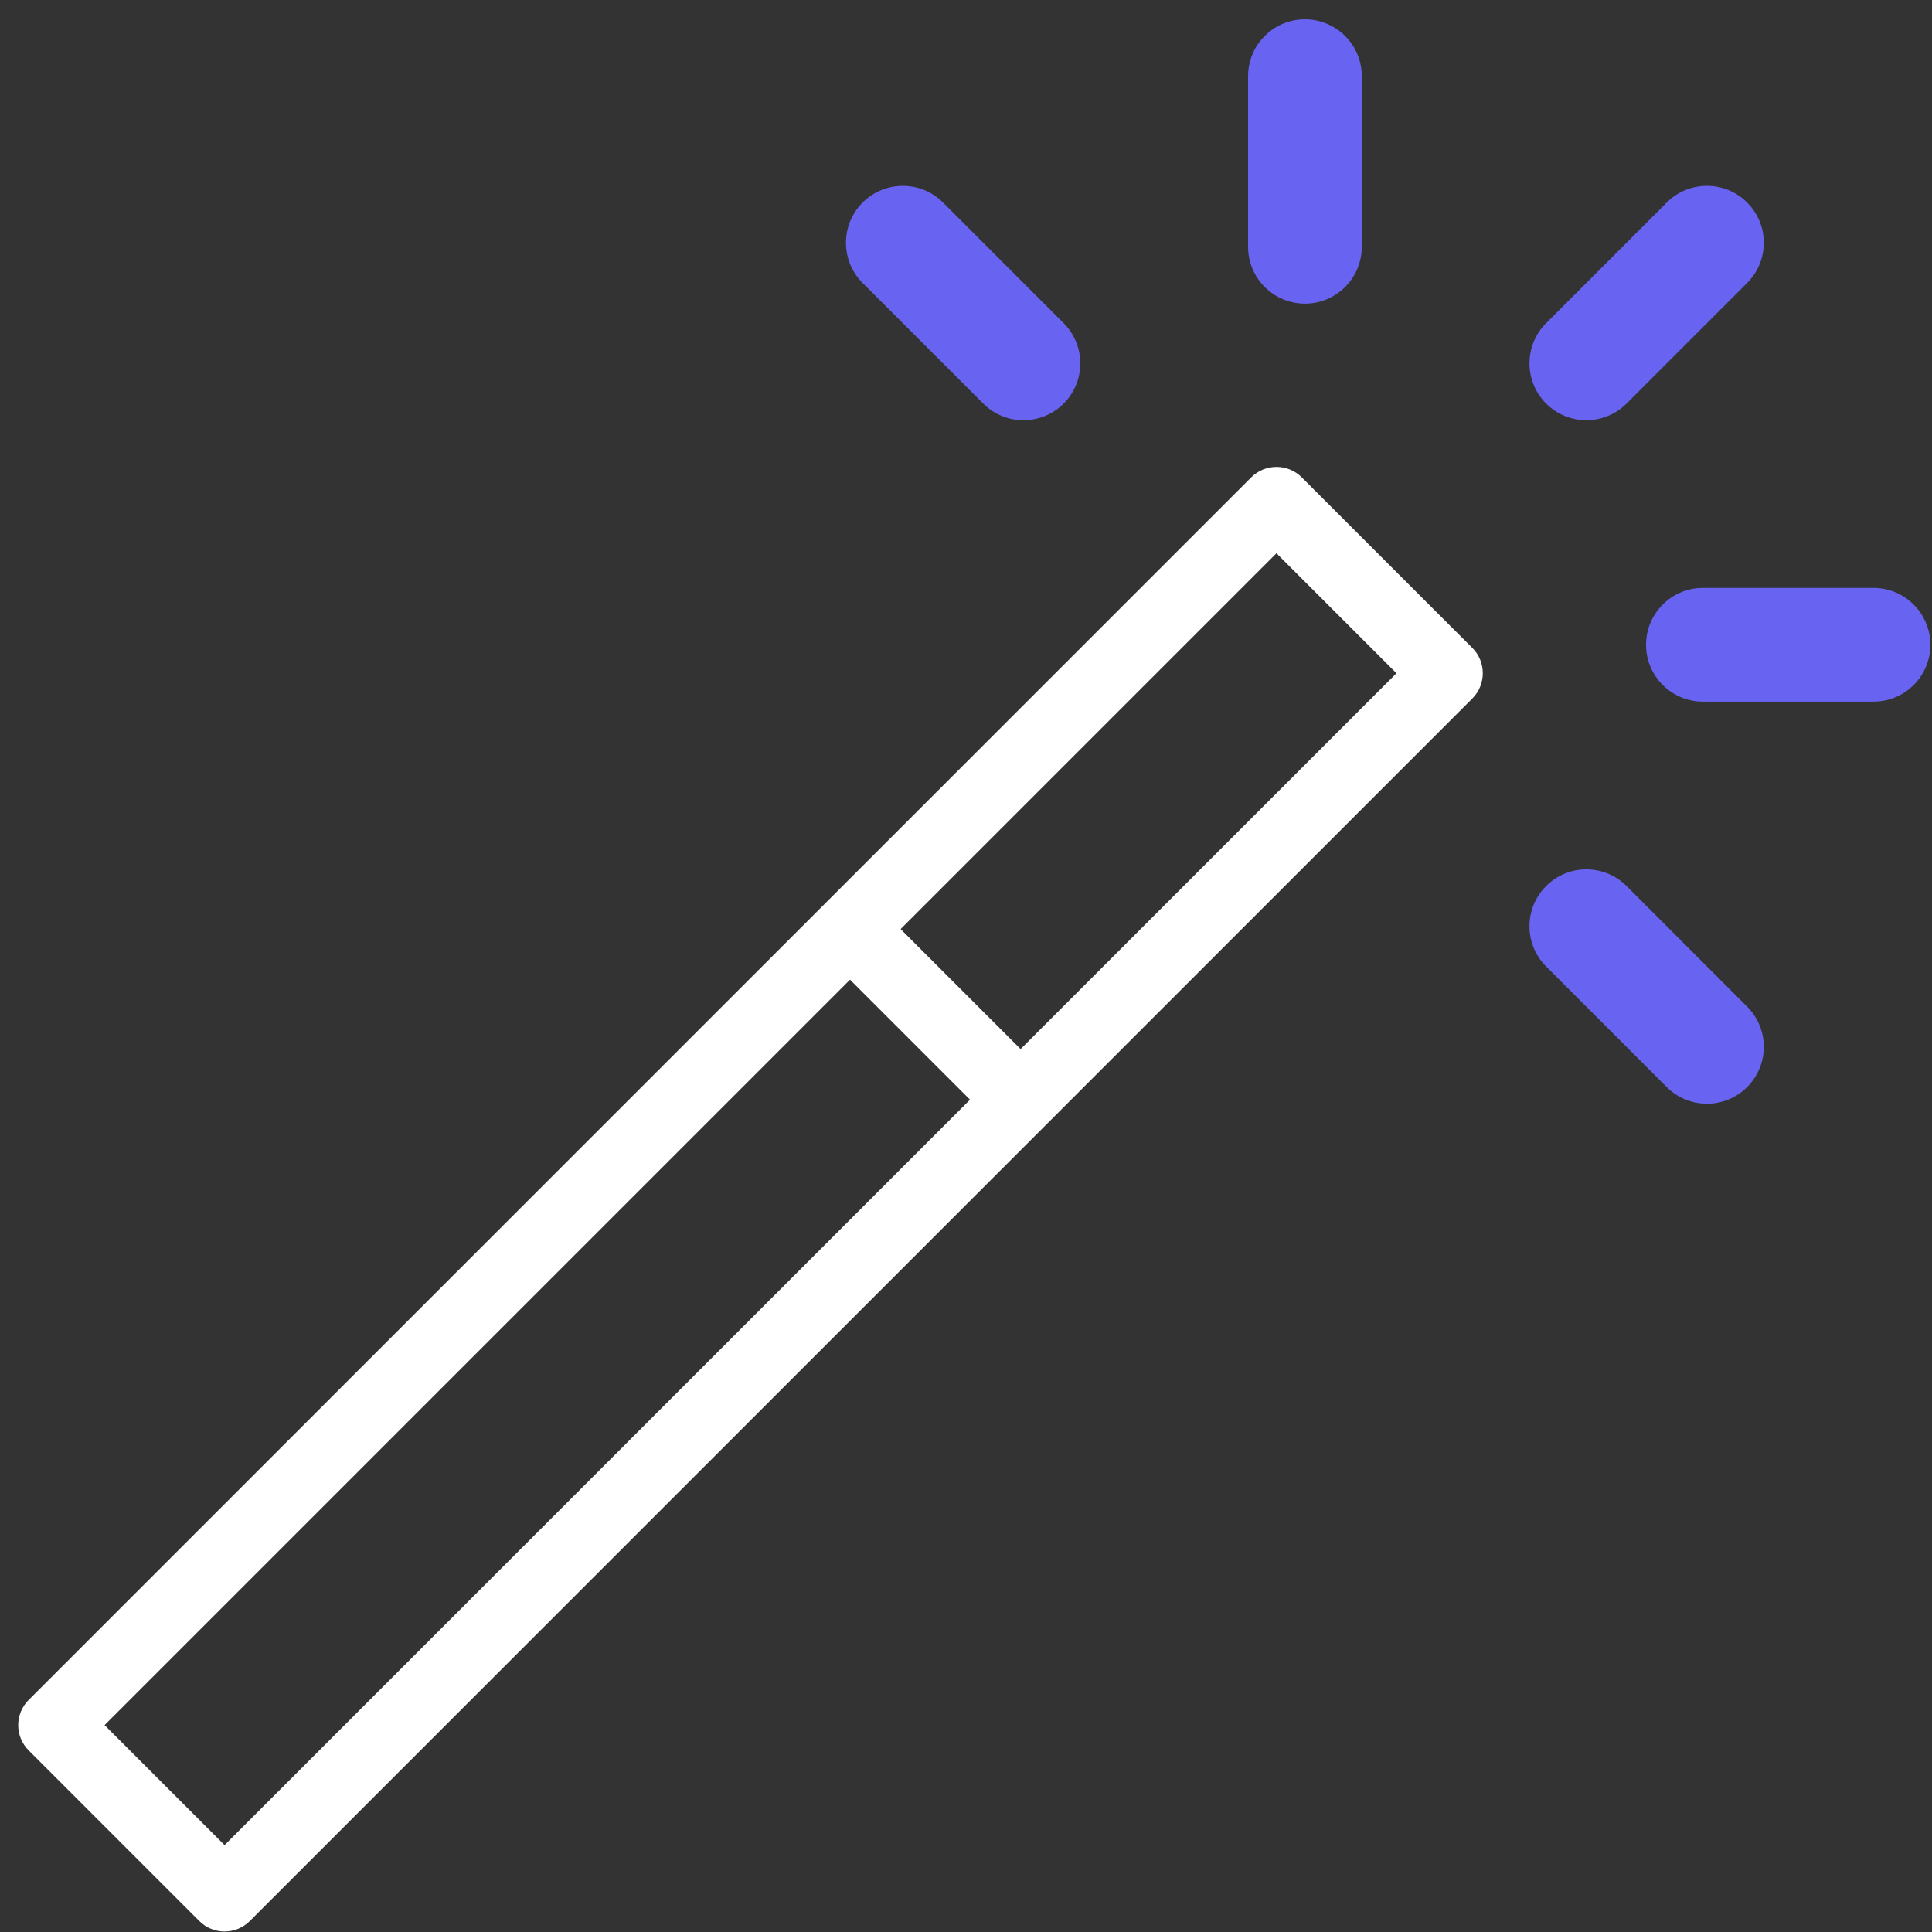
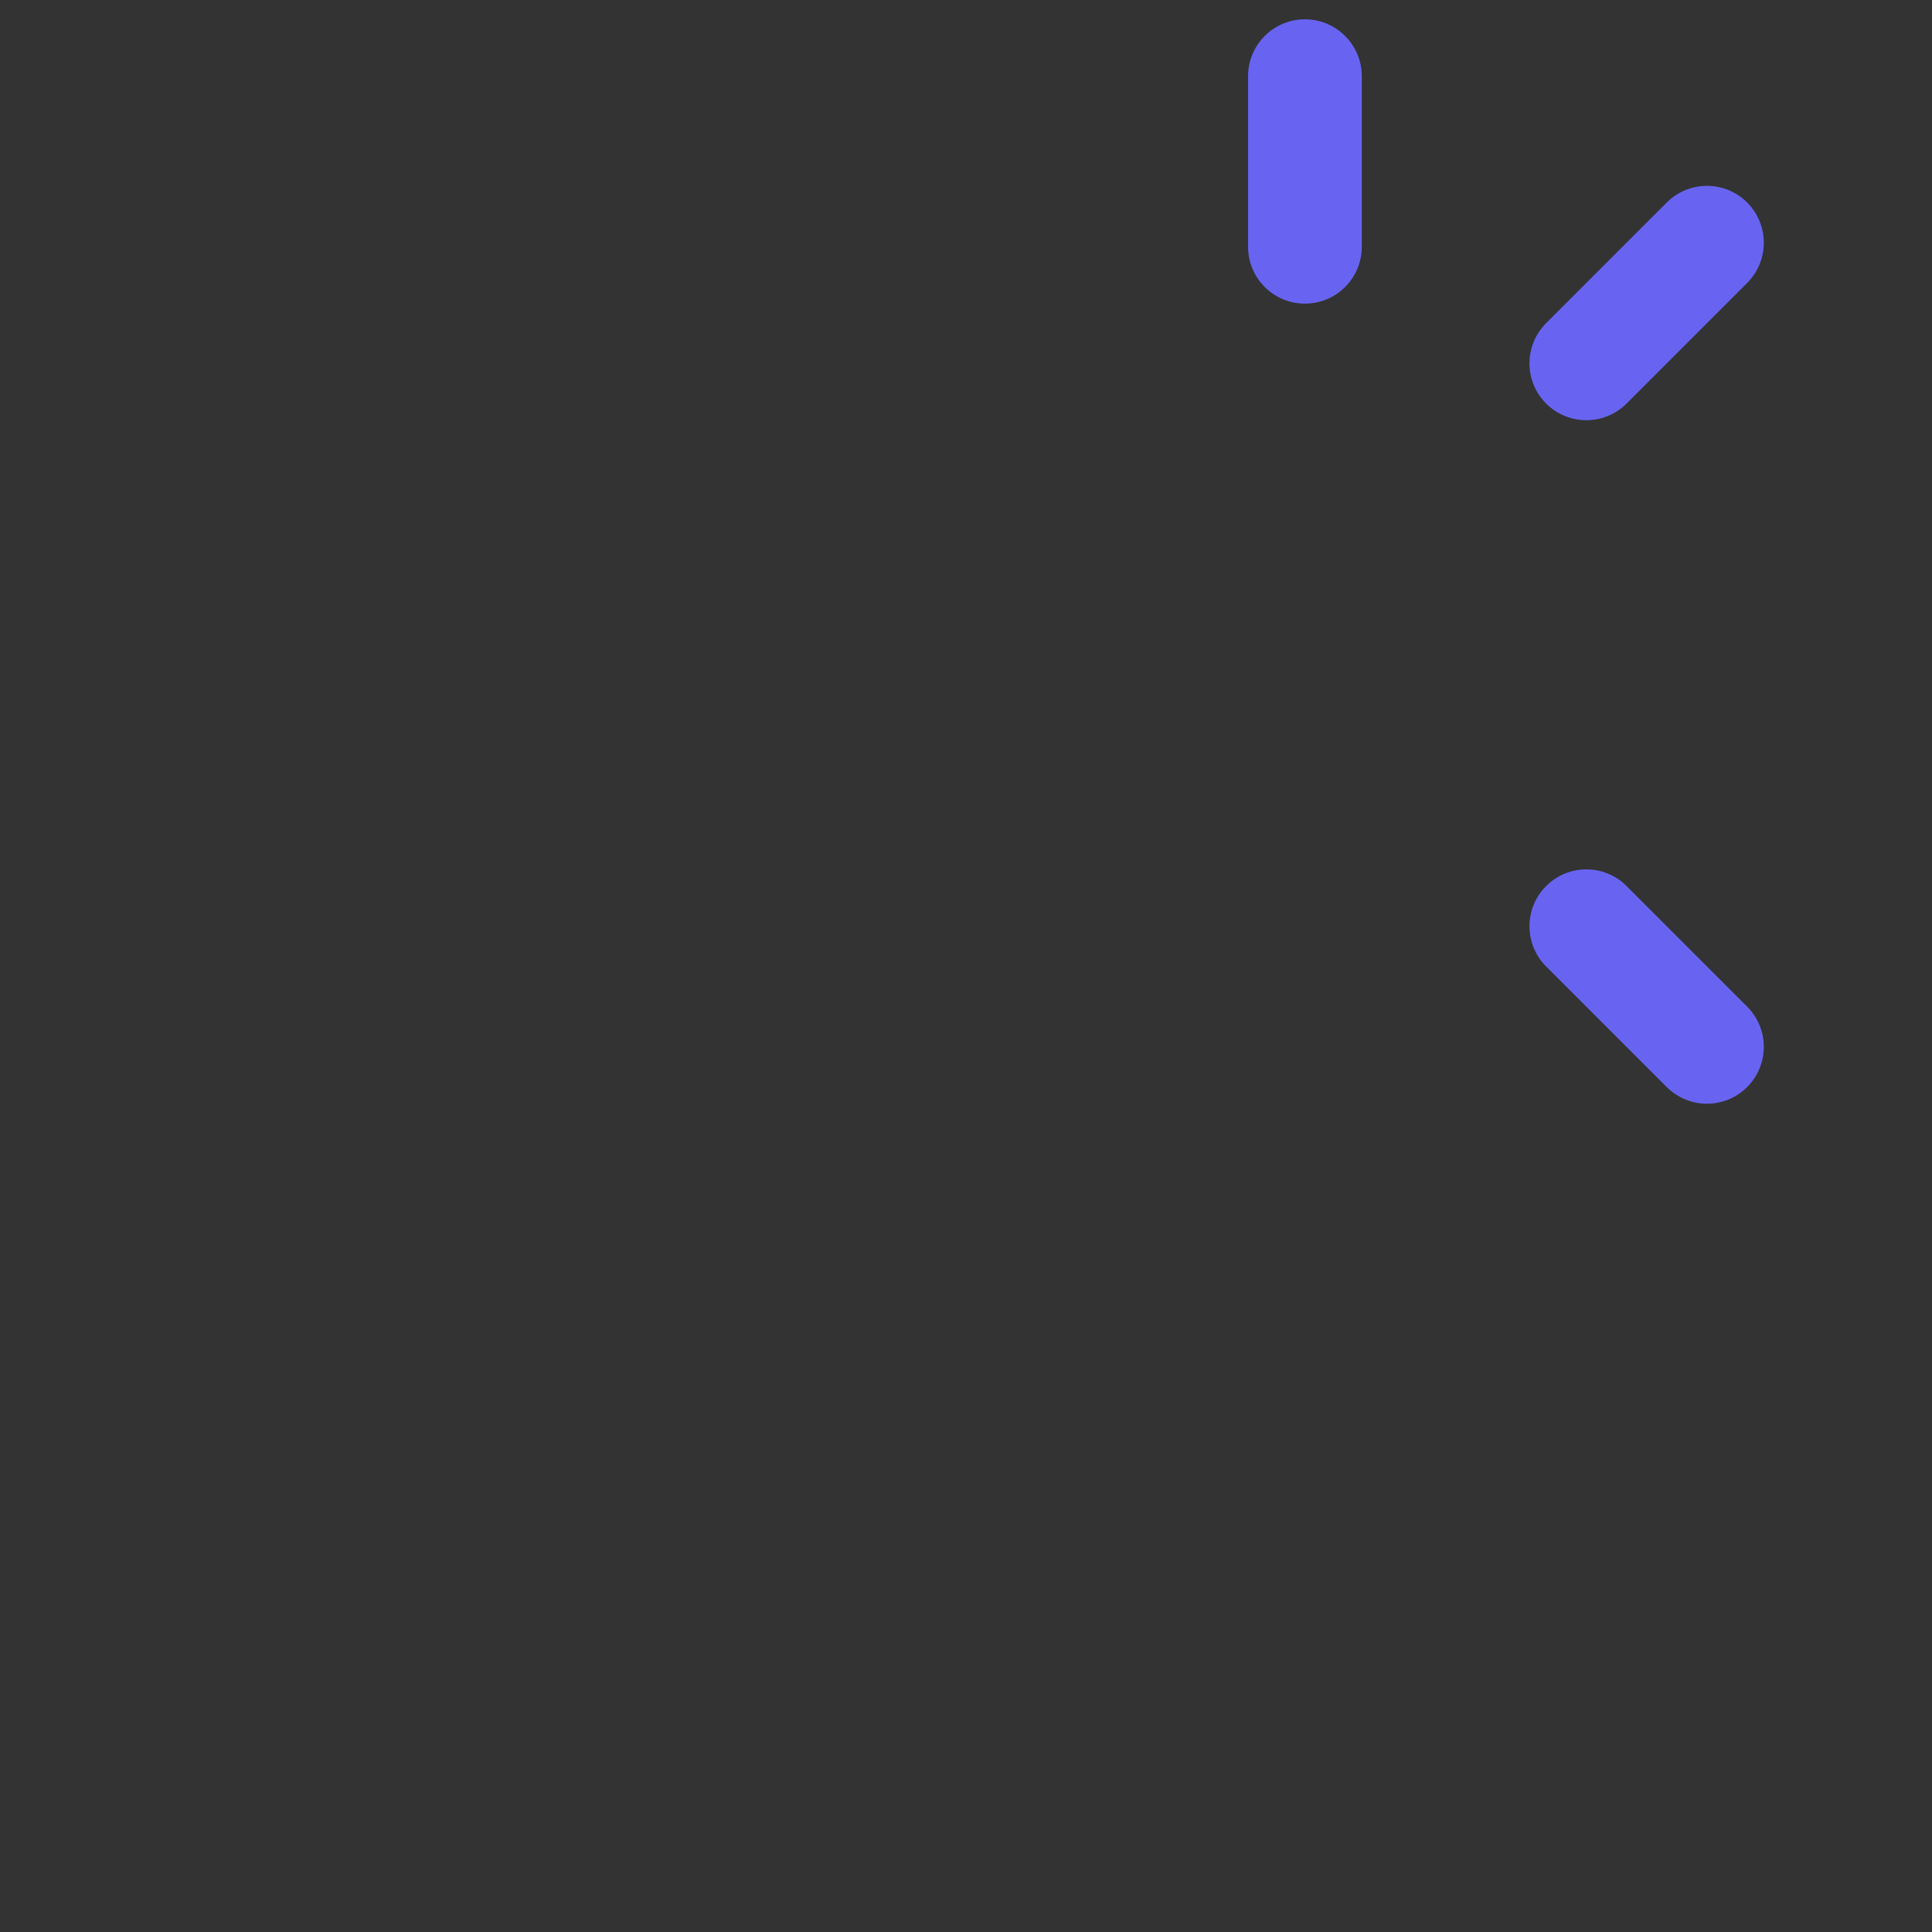
<svg xmlns="http://www.w3.org/2000/svg" width="87px" height="87px" viewBox="0 0 87 87" version="1.1">
  <rect x="0" y="0" width="87" height="87" fill="#333333" stroke="none" />
  <title>7CCC9D4D-2D2C-46A0-A5BC-52524B3740C5</title>
  <desc>Created with sketchtool.</desc>
  <g id="Page-1" stroke="none" stroke-width="1" fill="none" fill-rule="evenodd">
    <g id="Klippyo-Mini-Site-Sales-Page" transform="translate(-1107, -7357)" fill-rule="nonzero">
      <g id="Our-Services" transform="translate(0, 6320)">
        <g id="1" transform="translate(1001, 1032)">
          <g id="np_wand_2227147_000000" transform="translate(106, 5)">
-             <path d="M1.294,76.547 L56.343,21.497 C56.972,20.869 57.993,20.869 58.621,21.497 L66.3,29.176 C66.929,29.805 66.929,30.825 66.3,31.454 L11.251,86.504 C10.621,87.135 9.602,87.135 8.974,86.505 L1.294,78.825 C0.662,78.195 0.662,77.176 1.294,76.547 Z M45.959,47.241 L62.884,30.317 L57.48,24.913 L40.556,41.838 L45.959,47.241 Z M10.113,83.088 L43.681,49.52 L38.277,44.116 L4.709,77.684 L10.113,83.088 Z" id="Shape" fill="#FFFFFF" />
            <path d="M61.323,11.113 C61.323,12.527 60.174,13.673 58.762,13.673 C57.348,13.673 56.202,12.527 56.202,11.113 L56.202,3.431 C56.202,2.016 57.348,0.87 58.762,0.87 C60.174,0.87 61.323,2.016 61.323,3.431 L61.323,11.113 Z" id="Path" fill="#6864F1" />
            <path d="M73.246,18.173 C72.246,19.172 70.624,19.172 69.624,18.173 C68.624,17.173 68.624,15.551 69.624,14.551 L75.055,9.12 C76.054,8.12 77.677,8.12 78.676,9.12 C79.676,10.12 79.676,11.742 78.676,12.742 L73.246,18.173 Z" id="Path" fill="#6864F1" />
-             <path d="M76.684,31.595 C75.269,31.595 74.123,30.449 74.123,29.034 C74.123,27.623 75.269,26.474 76.684,26.474 L84.366,26.474 C85.78,26.474 86.926,27.623 86.926,29.034 C86.926,30.449 85.78,31.595 84.366,31.595 L76.684,31.595 Z" id="Path" fill="#6864F1" />
            <path d="M69.624,43.521 C68.624,42.521 68.624,40.899 69.624,39.899 C70.624,38.899 72.246,38.899 73.246,39.899 L78.676,45.33 C79.676,46.33 79.676,47.952 78.676,48.952 C77.677,49.951 76.055,49.951 75.055,48.952 L69.624,43.521 Z" id="Path" fill="#6864F1" />
-             <path d="M47.897,14.551 C48.897,15.551 48.897,17.173 47.897,18.173 C46.898,19.173 45.276,19.173 44.276,18.173 L38.845,12.742 C37.845,11.742 37.845,10.12 38.845,9.12 C39.845,8.121 41.467,8.121 42.467,9.12 L47.897,14.551 Z" id="Path" fill="#6864F1" />
          </g>
        </g>
      </g>
    </g>
  </g>
</svg>